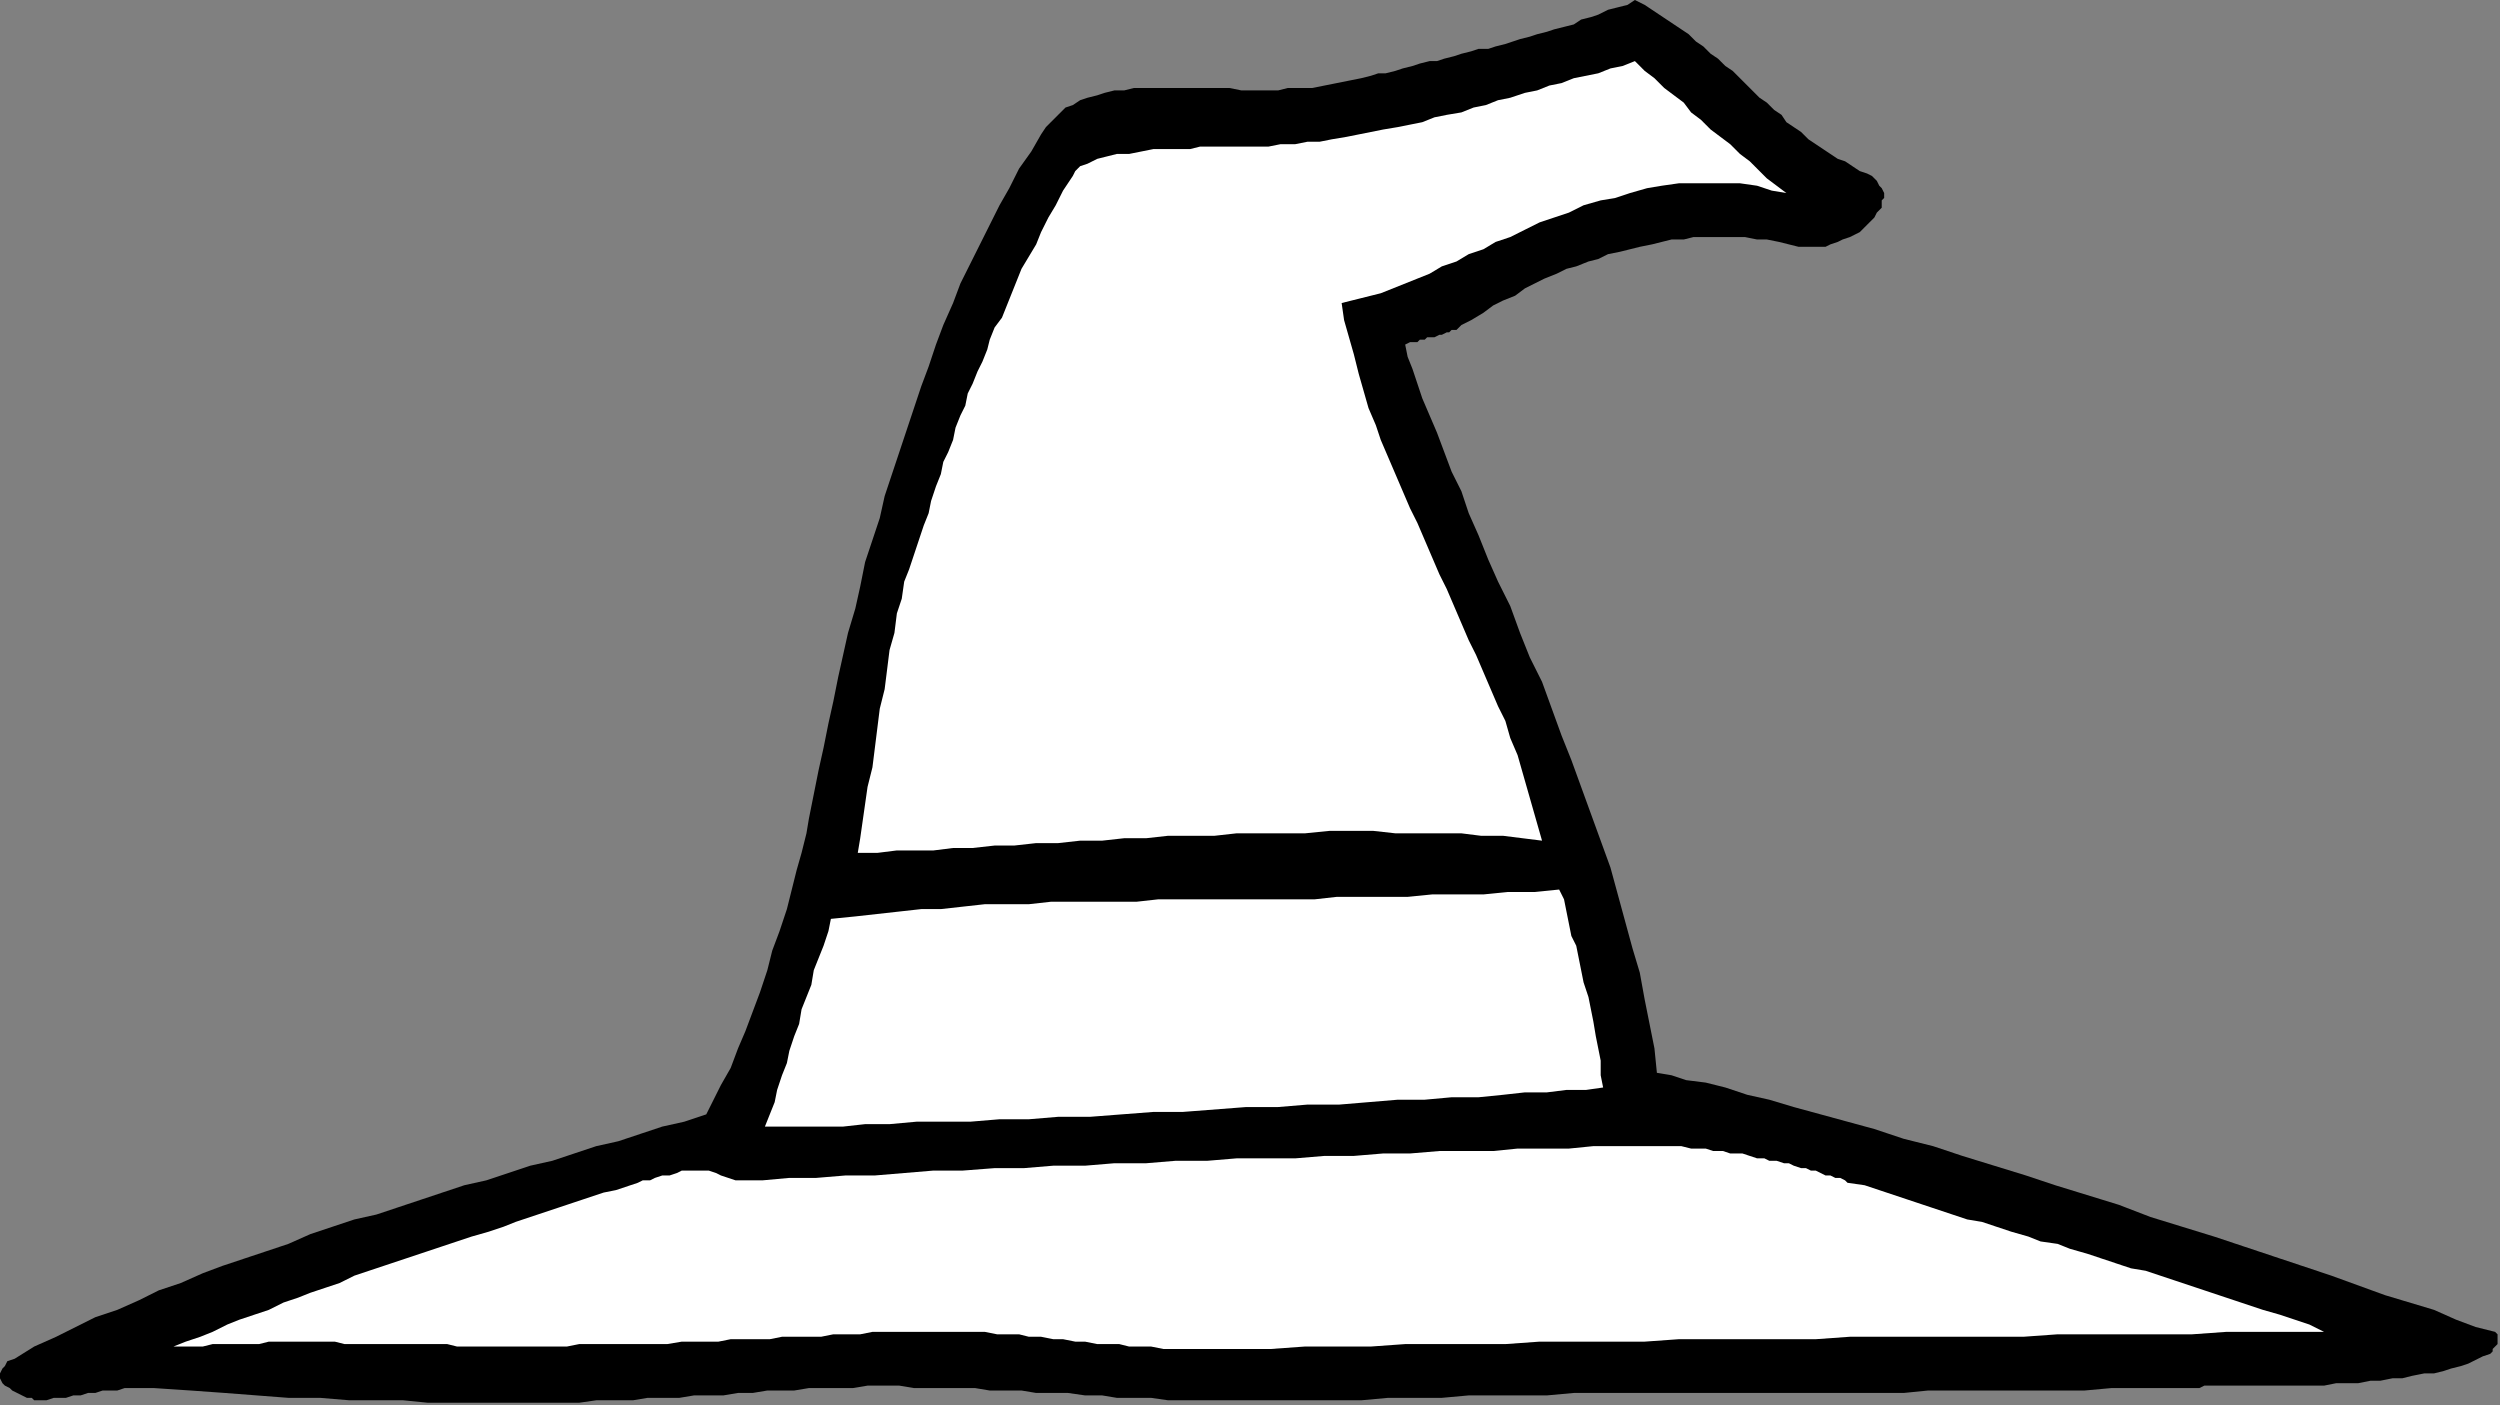
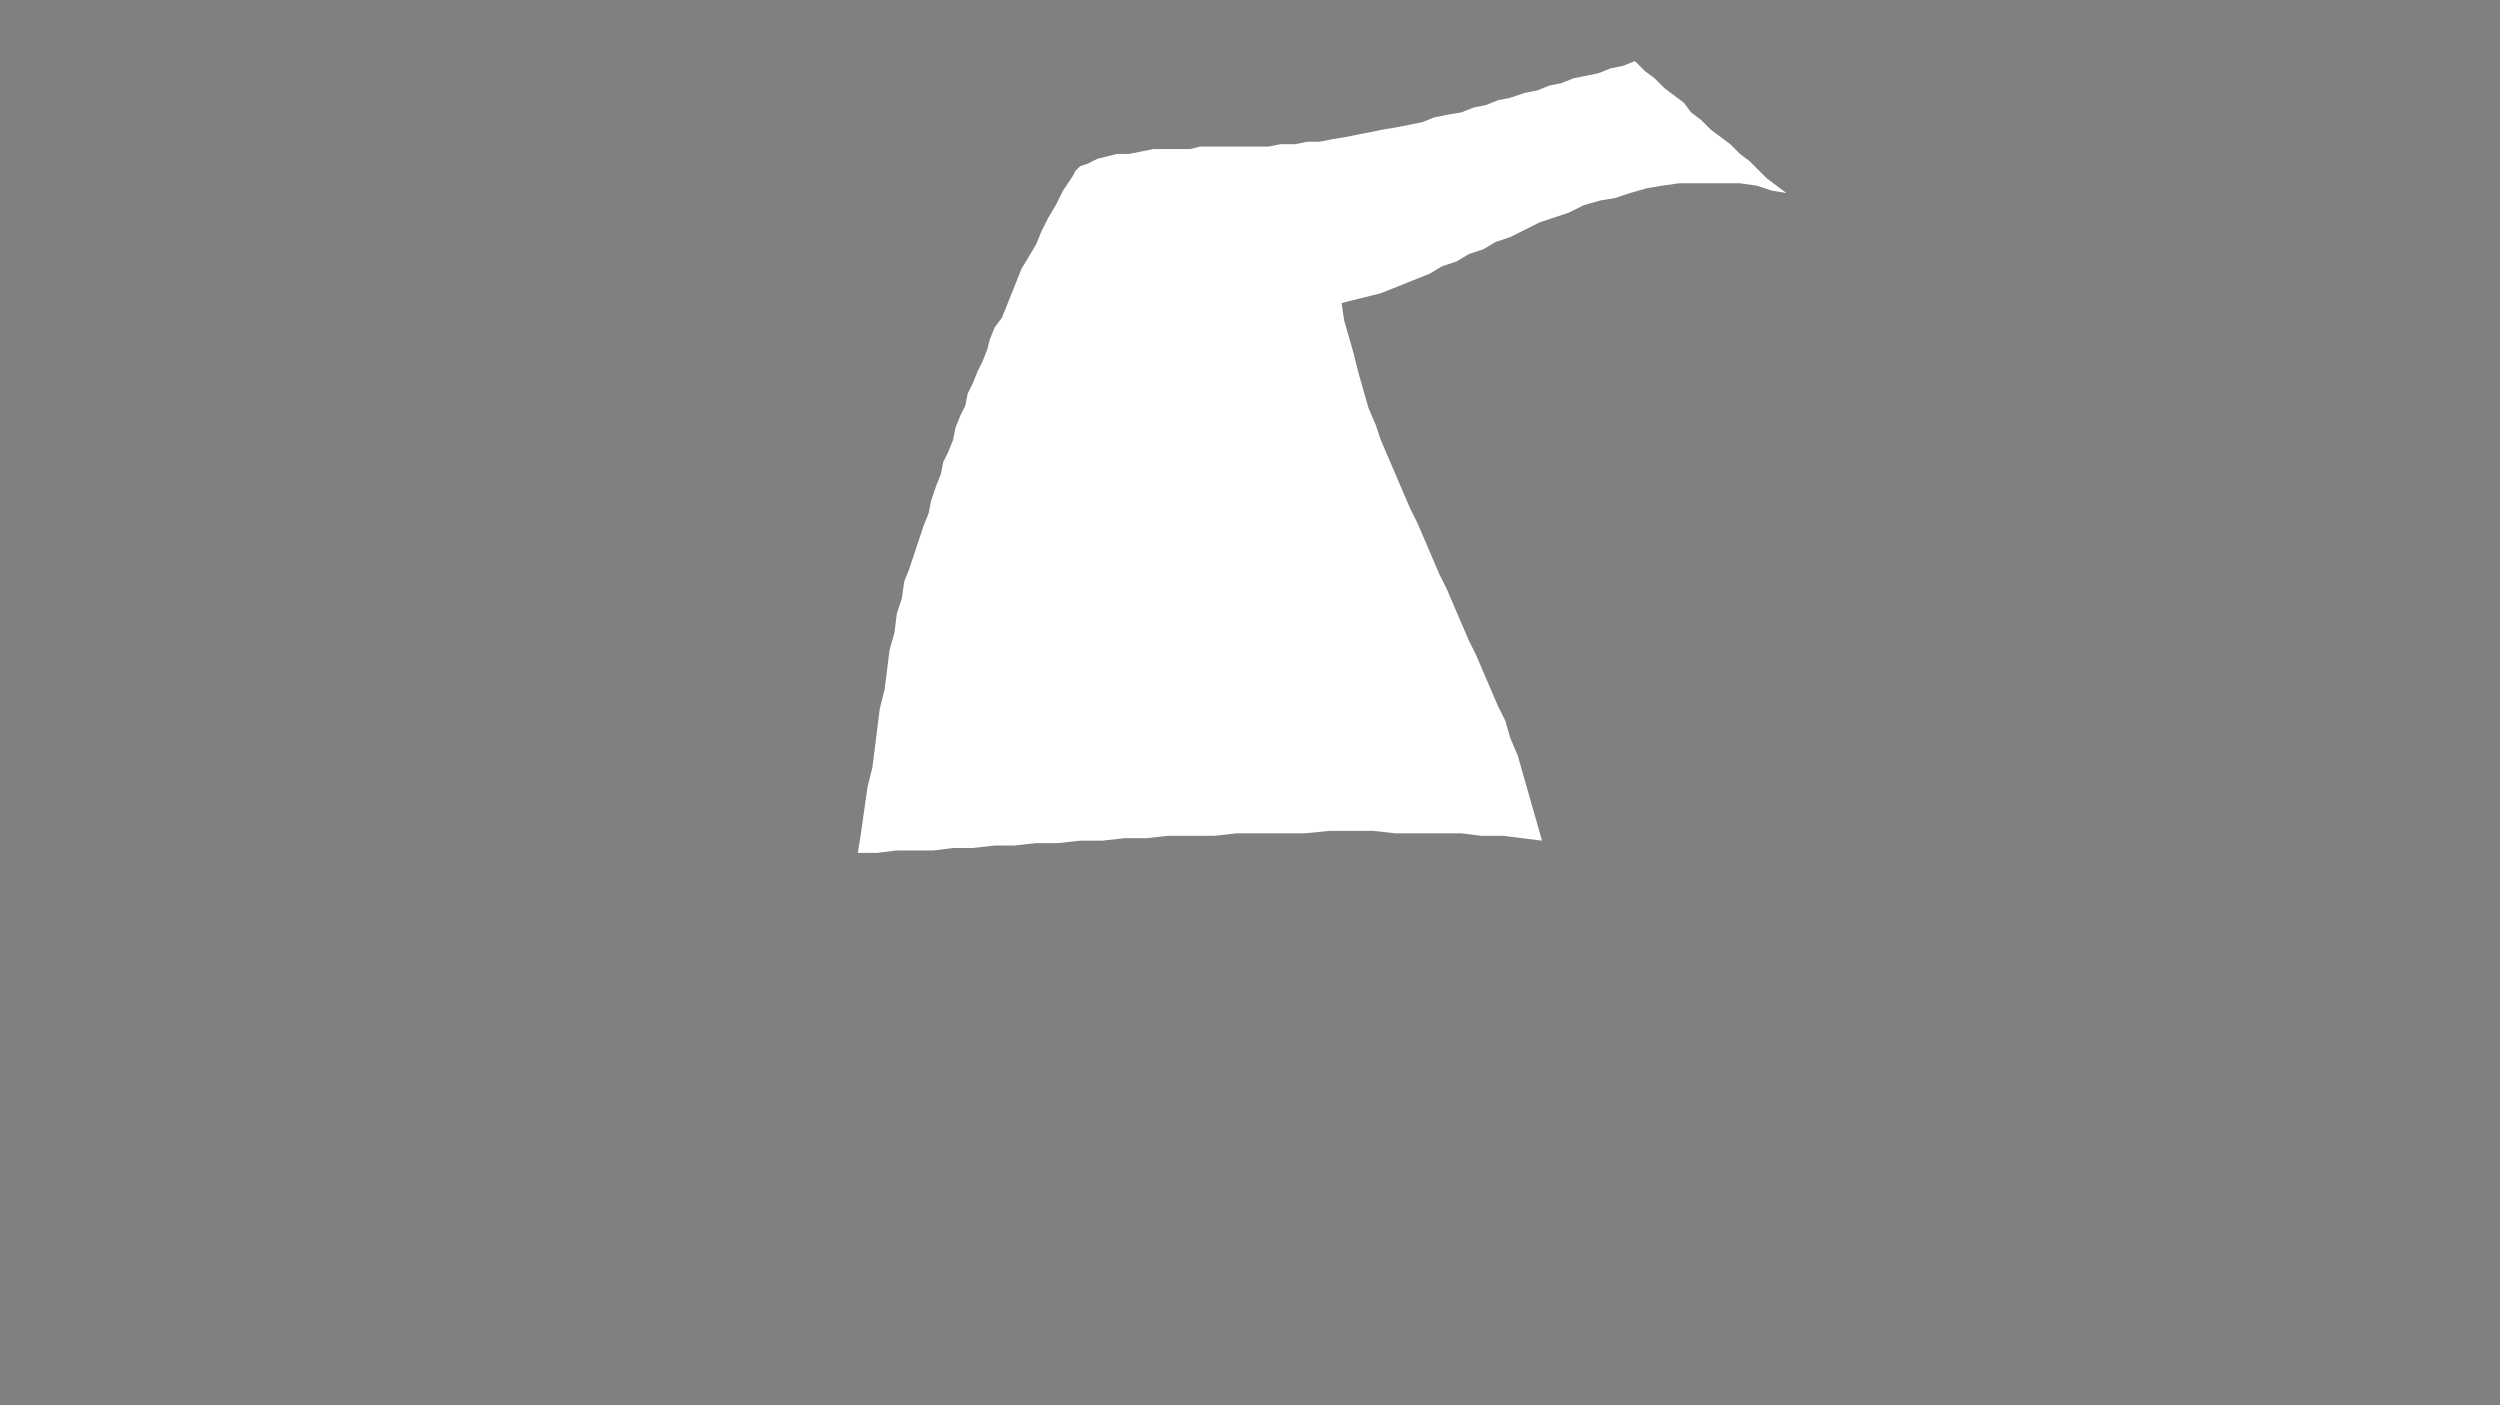
<svg xmlns="http://www.w3.org/2000/svg" xmlns:ns1="http://sodipodi.sourceforge.net/DTD/sodipodi-0.dtd" xmlns:ns2="http://www.inkscape.org/namespaces/inkscape" version="1.0" width="270.669mm" height="152.135mm" id="svg13" ns1:docname="CARTE354.WMF">
  <rect width="100%" height="100%" fill="#808080" stroke="none" />
  <ns1:namedview pagecolor="#ffffff" bordercolor="#666666" borderopacity="1" objecttolerance="10" gridtolerance="10" guidetolerance="10" ns2:pageopacity="0" ns2:pageshadow="2" ns2:window-width="640" ns2:window-height="480" id="namedview15" />
  <defs id="defs3">
    <pattern id="WMFhbasepattern" patternUnits="userSpaceOnUse" width="6" height="6" x="0" y="0" />
  </defs>
-   <path style="fill:#000000;fill-rule:evenodd;fill-opacity:1;stroke:none;" d="  M 336,568   L 343,568   L 349,568   L 355,567   L 362,567   L 368,567   L 374,568   L 380,568   L 386,568   L 393,568   L 399,568   L 405,569   L 411,569   L 418,569   L 424,570   L 431,570   L 437,570   L 444,571   L 451,571   L 457,572   L 464,572   L 471,572   L 478,573   L 486,573   L 493,573   L 500,573   L 508,573   L 516,573   L 524,573   L 532,573   L 540,573   L 549,573   L 557,573   L 568,572   L 579,572   L 590,572   L 601,571   L 612,571   L 622,571   L 633,571   L 644,570   L 654,570   L 665,570   L 675,570   L 685,570   L 696,570   L 706,570   L 717,570   L 727,570   L 737,570   L 748,570   L 758,570   L 768,570   L 779,570   L 789,569   L 800,569   L 810,569   L 821,569   L 832,569   L 842,569   L 853,569   L 864,568   L 875,568   L 886,568   L 897,568   L 900,568   L 902,567   L 904,567   L 907,567   L 911,567   L 914,567   L 917,567   L 921,567   L 925,567   L 929,567   L 933,567   L 938,567   L 942,567   L 947,567   L 951,567   L 956,566   L 960,566   L 965,566   L 970,565   L 974,565   L 979,564   L 983,564   L 987,563   L 992,562   L 996,562   L 1000,561   L 1003,560   L 1007,559   L 1010,558   L 1014,556   L 1016,555   L 1019,554   L 1020,553   L 1020,552   L 1021,551   L 1022,550   L 1022,548   L 1022,547   L 1022,546   L 1021,545   L 1013,543   L 1005,540   L 996,536   L 986,533   L 976,530   L 965,526   L 954,522   L 942,518   L 930,514   L 918,510   L 906,506   L 893,502   L 880,498   L 867,493   L 854,489   L 841,485   L 829,481   L 816,477   L 803,473   L 791,469   L 779,466   L 767,462   L 756,459   L 745,456   L 734,453   L 724,450   L 715,448   L 706,445   L 698,443   L 690,442   L 684,440   L 678,439   L 677,429   L 675,419   L 673,409   L 671,398   L 668,388   L 665,377   L 662,366   L 659,355   L 655,344   L 651,333   L 647,322   L 643,311   L 639,301   L 635,290   L 631,279   L 626,269   L 622,259   L 618,248   L 613,238   L 609,229   L 605,219   L 601,210   L 598,201   L 594,193   L 591,185   L 588,177   L 585,170   L 582,163   L 580,157   L 578,151   L 576,146   L 575,141   L 577,140   L 578,140   L 580,140   L 581,139   L 583,139   L 584,138   L 586,138   L 587,138   L 589,137   L 590,137   L 592,136   L 593,136   L 594,135   L 596,135   L 597,134   L 598,133   L 602,131   L 607,128   L 611,125   L 615,123   L 620,121   L 624,118   L 628,116   L 632,114   L 637,112   L 641,110   L 645,109   L 650,107   L 654,106   L 658,104   L 663,103   L 667,102   L 671,101   L 676,100   L 680,99   L 684,98   L 689,98   L 693,97   L 697,97   L 702,97   L 706,97   L 710,97   L 714,97   L 719,98   L 723,98   L 728,99   L 732,100   L 736,101   L 739,101   L 741,101   L 744,101   L 747,101   L 749,100   L 752,99   L 754,98   L 757,97   L 759,96   L 761,95   L 763,93   L 765,91   L 767,89   L 768,87   L 770,85   L 770,82   L 771,81   L 771,79   L 770,77   L 769,76   L 768,74   L 767,73   L 766,72   L 764,71   L 761,70   L 758,68   L 755,66   L 752,65   L 749,63   L 746,61   L 743,59   L 740,57   L 737,54   L 734,52   L 731,50   L 729,47   L 726,45   L 723,42   L 720,40   L 717,37   L 715,35   L 712,32   L 709,29   L 706,27   L 703,24   L 700,22   L 697,19   L 694,17   L 691,14   L 688,12   L 685,10   L 682,8   L 679,6   L 676,4   L 673,2   L 669,0   L 666,2   L 662,3   L 658,4   L 654,6   L 651,7   L 647,8   L 644,10   L 640,11   L 636,12   L 633,13   L 629,14   L 626,15   L 622,16   L 619,17   L 616,18   L 612,19   L 609,20   L 605,20   L 602,21   L 598,22   L 595,23   L 591,24   L 588,25   L 585,25   L 581,26   L 578,27   L 574,28   L 571,29   L 567,30   L 564,30   L 561,31   L 557,32   L 552,33   L 547,34   L 542,35   L 537,36   L 532,36   L 527,36   L 523,37   L 518,37   L 513,37   L 508,37   L 503,36   L 499,36   L 494,36   L 489,36   L 485,36   L 480,36   L 476,36   L 472,36   L 468,36   L 464,36   L 460,37   L 456,37   L 452,38   L 449,39   L 445,40   L 442,41   L 439,43   L 436,44   L 433,47   L 431,49   L 428,52   L 426,55   L 422,62   L 417,69   L 413,77   L 409,84   L 405,92   L 401,100   L 397,108   L 393,116   L 390,124   L 386,133   L 383,141   L 380,150   L 377,158   L 374,167   L 371,176   L 368,185   L 365,194   L 362,203   L 360,212   L 357,221   L 354,230   L 352,240   L 350,249   L 347,259   L 345,268   L 343,277   L 341,287   L 339,296   L 337,306   L 335,315   L 333,325   L 331,335   L 330,341   L 328,349   L 326,356   L 324,364   L 322,372   L 319,381   L 316,389   L 314,397   L 311,406   L 308,414   L 305,422   L 302,429   L 299,437   L 295,444   L 292,450   L 289,456   L 280,459   L 271,461   L 262,464   L 253,467   L 244,469   L 235,472   L 226,475   L 217,477   L 208,480   L 199,483   L 190,485   L 181,488   L 172,491   L 163,494   L 154,497   L 145,499   L 136,502   L 127,505   L 118,509   L 109,512   L 100,515   L 91,518   L 83,521   L 74,525   L 65,528   L 57,532   L 48,536   L 39,539   L 31,543   L 23,547   L 14,551   L 6,556   L 3,557   L 2,559   L 1,560   L 0,562   L 0,563   L 0,564   L 1,566   L 2,567   L 4,568   L 5,569   L 7,570   L 9,571   L 11,572   L 13,572   L 14,573   L 16,573   L 19,573   L 22,572   L 24,572   L 27,572   L 30,571   L 33,571   L 36,570   L 39,570   L 42,569   L 45,569   L 48,569   L 51,568   L 54,568   L 57,568   L 60,568   L 63,568   L 78,569   L 92,570   L 105,571   L 118,572   L 131,572   L 143,573   L 154,573   L 165,573   L 175,574   L 185,574   L 195,574   L 204,574   L 213,574   L 221,574   L 229,574   L 237,574   L 244,573   L 252,573   L 259,573   L 265,572   L 272,572   L 278,572   L 284,571   L 290,571   L 296,571   L 302,570   L 308,570   L 314,569   L 319,569   L 325,569   L 331,568   L 336,568  z " id="path5" />
-   <path style="fill:#ffffff;fill-rule:evenodd;fill-opacity:1;stroke:none;" d="  M 195,551   L 200,551   L 205,551   L 210,551   L 216,551   L 221,551   L 226,551   L 232,551   L 237,550   L 242,550   L 247,550   L 252,550   L 258,550   L 263,550   L 268,550   L 273,550   L 279,549   L 284,549   L 289,549   L 294,549   L 299,548   L 304,548   L 310,548   L 315,548   L 320,547   L 325,547   L 331,547   L 336,547   L 341,546   L 346,546   L 352,546   L 357,545   L 362,545   L 367,545   L 371,545   L 376,545   L 381,545   L 385,545   L 390,545   L 394,545   L 399,545   L 403,545   L 408,546   L 412,546   L 417,546   L 421,547   L 426,547   L 431,548   L 435,548   L 440,549   L 444,549   L 449,550   L 453,550   L 458,550   L 462,551   L 467,551   L 471,551   L 476,552   L 480,552   L 485,552   L 489,552   L 494,552   L 498,552   L 503,552   L 507,552   L 520,552   L 534,551   L 548,551   L 561,551   L 575,550   L 589,550   L 603,550   L 616,550   L 630,549   L 645,549   L 659,549   L 673,549   L 687,548   L 701,548   L 715,548   L 729,548   L 743,548   L 757,547   L 772,547   L 786,547   L 800,547   L 814,547   L 828,547   L 842,546   L 856,546   L 870,546   L 883,546   L 897,546   L 911,545   L 924,545   L 938,545   L 951,545   L 945,542   L 939,540   L 933,538   L 926,536   L 920,534   L 914,532   L 908,530   L 902,528   L 896,526   L 890,524   L 884,522   L 878,520   L 872,519   L 866,517   L 860,515   L 854,513   L 847,511   L 842,509   L 835,508   L 830,506   L 823,504   L 817,502   L 811,500   L 805,499   L 799,497   L 793,495   L 787,493   L 781,491   L 775,489   L 769,487   L 763,485   L 756,484   L 755,483   L 753,482   L 751,482   L 749,481   L 747,481   L 745,480   L 743,479   L 741,479   L 739,478   L 737,478   L 734,477   L 732,476   L 730,476   L 727,475   L 724,475   L 722,474   L 719,474   L 716,473   L 713,472   L 711,472   L 708,472   L 705,471   L 701,471   L 698,470   L 695,470   L 692,470   L 688,469   L 685,469   L 681,469   L 678,469   L 674,469   L 670,469   L 661,469   L 652,469   L 642,470   L 632,470   L 621,470   L 611,471   L 600,471   L 589,471   L 577,472   L 566,472   L 554,473   L 542,473   L 530,474   L 518,474   L 506,474   L 494,475   L 481,475   L 469,476   L 456,476   L 444,477   L 431,477   L 419,478   L 407,478   L 394,479   L 382,479   L 370,480   L 358,481   L 346,481   L 334,482   L 323,482   L 312,483   L 301,483   L 298,482   L 295,481   L 293,480   L 290,479   L 288,479   L 285,479   L 282,479   L 279,479   L 277,480   L 274,481   L 271,481   L 268,482   L 266,483   L 263,483   L 261,484   L 258,485   L 252,487   L 247,488   L 241,490   L 235,492   L 229,494   L 223,496   L 217,498   L 211,500   L 206,502   L 200,504   L 193,506   L 187,508   L 181,510   L 175,512   L 169,514   L 163,516   L 157,518   L 151,520   L 145,522   L 139,525   L 133,527   L 127,529   L 122,531   L 116,533   L 110,536   L 104,538   L 98,540   L 93,542   L 87,545   L 82,547   L 76,549   L 71,551   L 75,551   L 79,551   L 83,551   L 87,550   L 91,550   L 95,550   L 99,550   L 102,550   L 106,550   L 110,549   L 114,549   L 118,549   L 122,549   L 126,549   L 130,549   L 133,549   L 137,549   L 141,550   L 145,550   L 149,550   L 153,550   L 156,550   L 160,550   L 164,550   L 168,550   L 172,550   L 176,550   L 179,550   L 183,550   L 187,551   L 191,551   L 195,551  z " id="path7" />
-   <path style="fill:#ffffff;fill-rule:evenodd;fill-opacity:1;stroke:none;" d="  M 656,445   L 655,440   L 655,434   L 654,429   L 653,424   L 652,418   L 651,413   L 650,408   L 648,402   L 647,397   L 646,392   L 645,387   L 643,383   L 642,378   L 641,373   L 640,368   L 638,364   L 628,365   L 617,365   L 607,366   L 596,366   L 586,366   L 576,367   L 566,367   L 557,367   L 547,367   L 538,368   L 528,368   L 519,368   L 510,368   L 501,368   L 492,368   L 483,368   L 474,368   L 465,369   L 456,369   L 447,369   L 438,369   L 430,369   L 421,370   L 412,370   L 403,370   L 394,371   L 385,372   L 377,372   L 368,373   L 359,374   L 350,375   L 340,376   L 339,381   L 337,387   L 335,392   L 333,397   L 332,403   L 330,408   L 328,413   L 327,419   L 325,424   L 323,430   L 322,435   L 320,440   L 318,446   L 317,451   L 315,456   L 313,461   L 320,461   L 328,461   L 336,461   L 345,461   L 354,460   L 364,460   L 375,459   L 386,459   L 397,459   L 409,458   L 421,458   L 433,457   L 446,457   L 459,456   L 472,455   L 484,455   L 497,454   L 510,453   L 523,453   L 535,452   L 548,452   L 560,451   L 572,450   L 583,450   L 594,449   L 605,449   L 615,448   L 624,447   L 633,447   L 641,446   L 649,446   L 656,445  z " id="path9" />
  <path style="fill:#ffffff;fill-rule:evenodd;fill-opacity:1;stroke:none;" d="  M 352,349   L 359,349   L 367,348   L 374,348   L 382,348   L 390,347   L 398,347   L 407,346   L 415,346   L 424,345   L 433,345   L 442,344   L 451,344   L 460,343   L 469,343   L 478,342   L 488,342   L 497,342   L 506,341   L 516,341   L 525,341   L 534,341   L 544,340   L 553,340   L 562,340   L 571,341   L 580,341   L 589,341   L 598,341   L 606,342   L 615,342   L 623,343   L 631,344   L 629,337   L 627,330   L 625,323   L 623,316   L 621,309   L 618,302   L 616,295   L 613,289   L 610,282   L 607,275   L 604,268   L 601,262   L 598,255   L 595,248   L 592,241   L 589,235   L 586,228   L 583,221   L 580,214   L 577,208   L 574,201   L 571,194   L 568,187   L 565,180   L 563,174   L 560,167   L 558,160   L 556,153   L 554,145   L 552,138   L 550,131   L 549,124   L 553,123   L 557,122   L 561,121   L 565,120   L 570,118   L 575,116   L 580,114   L 585,112   L 590,109   L 596,107   L 601,104   L 607,102   L 612,99   L 618,97   L 624,94   L 630,91   L 636,89   L 642,87   L 648,84   L 655,82   L 661,81   L 667,79   L 674,77   L 680,76   L 687,75   L 693,75   L 699,75   L 706,75   L 712,75   L 719,76   L 725,78   L 731,79   L 727,76   L 723,73   L 719,69   L 716,66   L 712,63   L 708,59   L 704,56   L 700,53   L 696,49   L 692,46   L 689,42   L 685,39   L 681,36   L 677,32   L 673,29   L 669,25   L 664,27   L 659,28   L 654,30   L 649,31   L 644,32   L 639,34   L 634,35   L 629,37   L 624,38   L 618,40   L 613,41   L 608,43   L 603,44   L 598,46   L 592,47   L 587,48   L 582,50   L 577,51   L 572,52   L 566,53   L 561,54   L 556,55   L 551,56   L 545,57   L 540,58   L 535,58   L 530,59   L 524,59   L 519,60   L 514,60   L 509,60   L 503,60   L 500,60   L 496,60   L 491,60   L 487,61   L 482,61   L 477,61   L 472,61   L 467,62   L 462,63   L 457,63   L 453,64   L 449,65   L 445,67   L 442,68   L 440,70   L 439,72   L 435,78   L 432,84   L 429,89   L 426,95   L 424,100   L 421,105   L 418,110   L 416,115   L 414,120   L 412,125   L 410,130   L 407,134   L 405,139   L 404,143   L 402,148   L 400,152   L 398,157   L 396,161   L 395,166   L 393,170   L 391,175   L 390,180   L 388,185   L 386,189   L 385,194   L 383,199   L 381,205   L 380,210   L 378,215   L 376,221   L 374,227   L 372,233   L 370,238   L 369,245   L 367,251   L 366,259   L 364,266   L 363,274   L 362,282   L 360,290   L 359,298   L 358,306   L 357,314   L 355,322   L 354,329   L 353,336   L 352,343   L 351,349   L 351,349   L 352,349   L 352,349   L 352,349  z " id="path11" />
</svg>